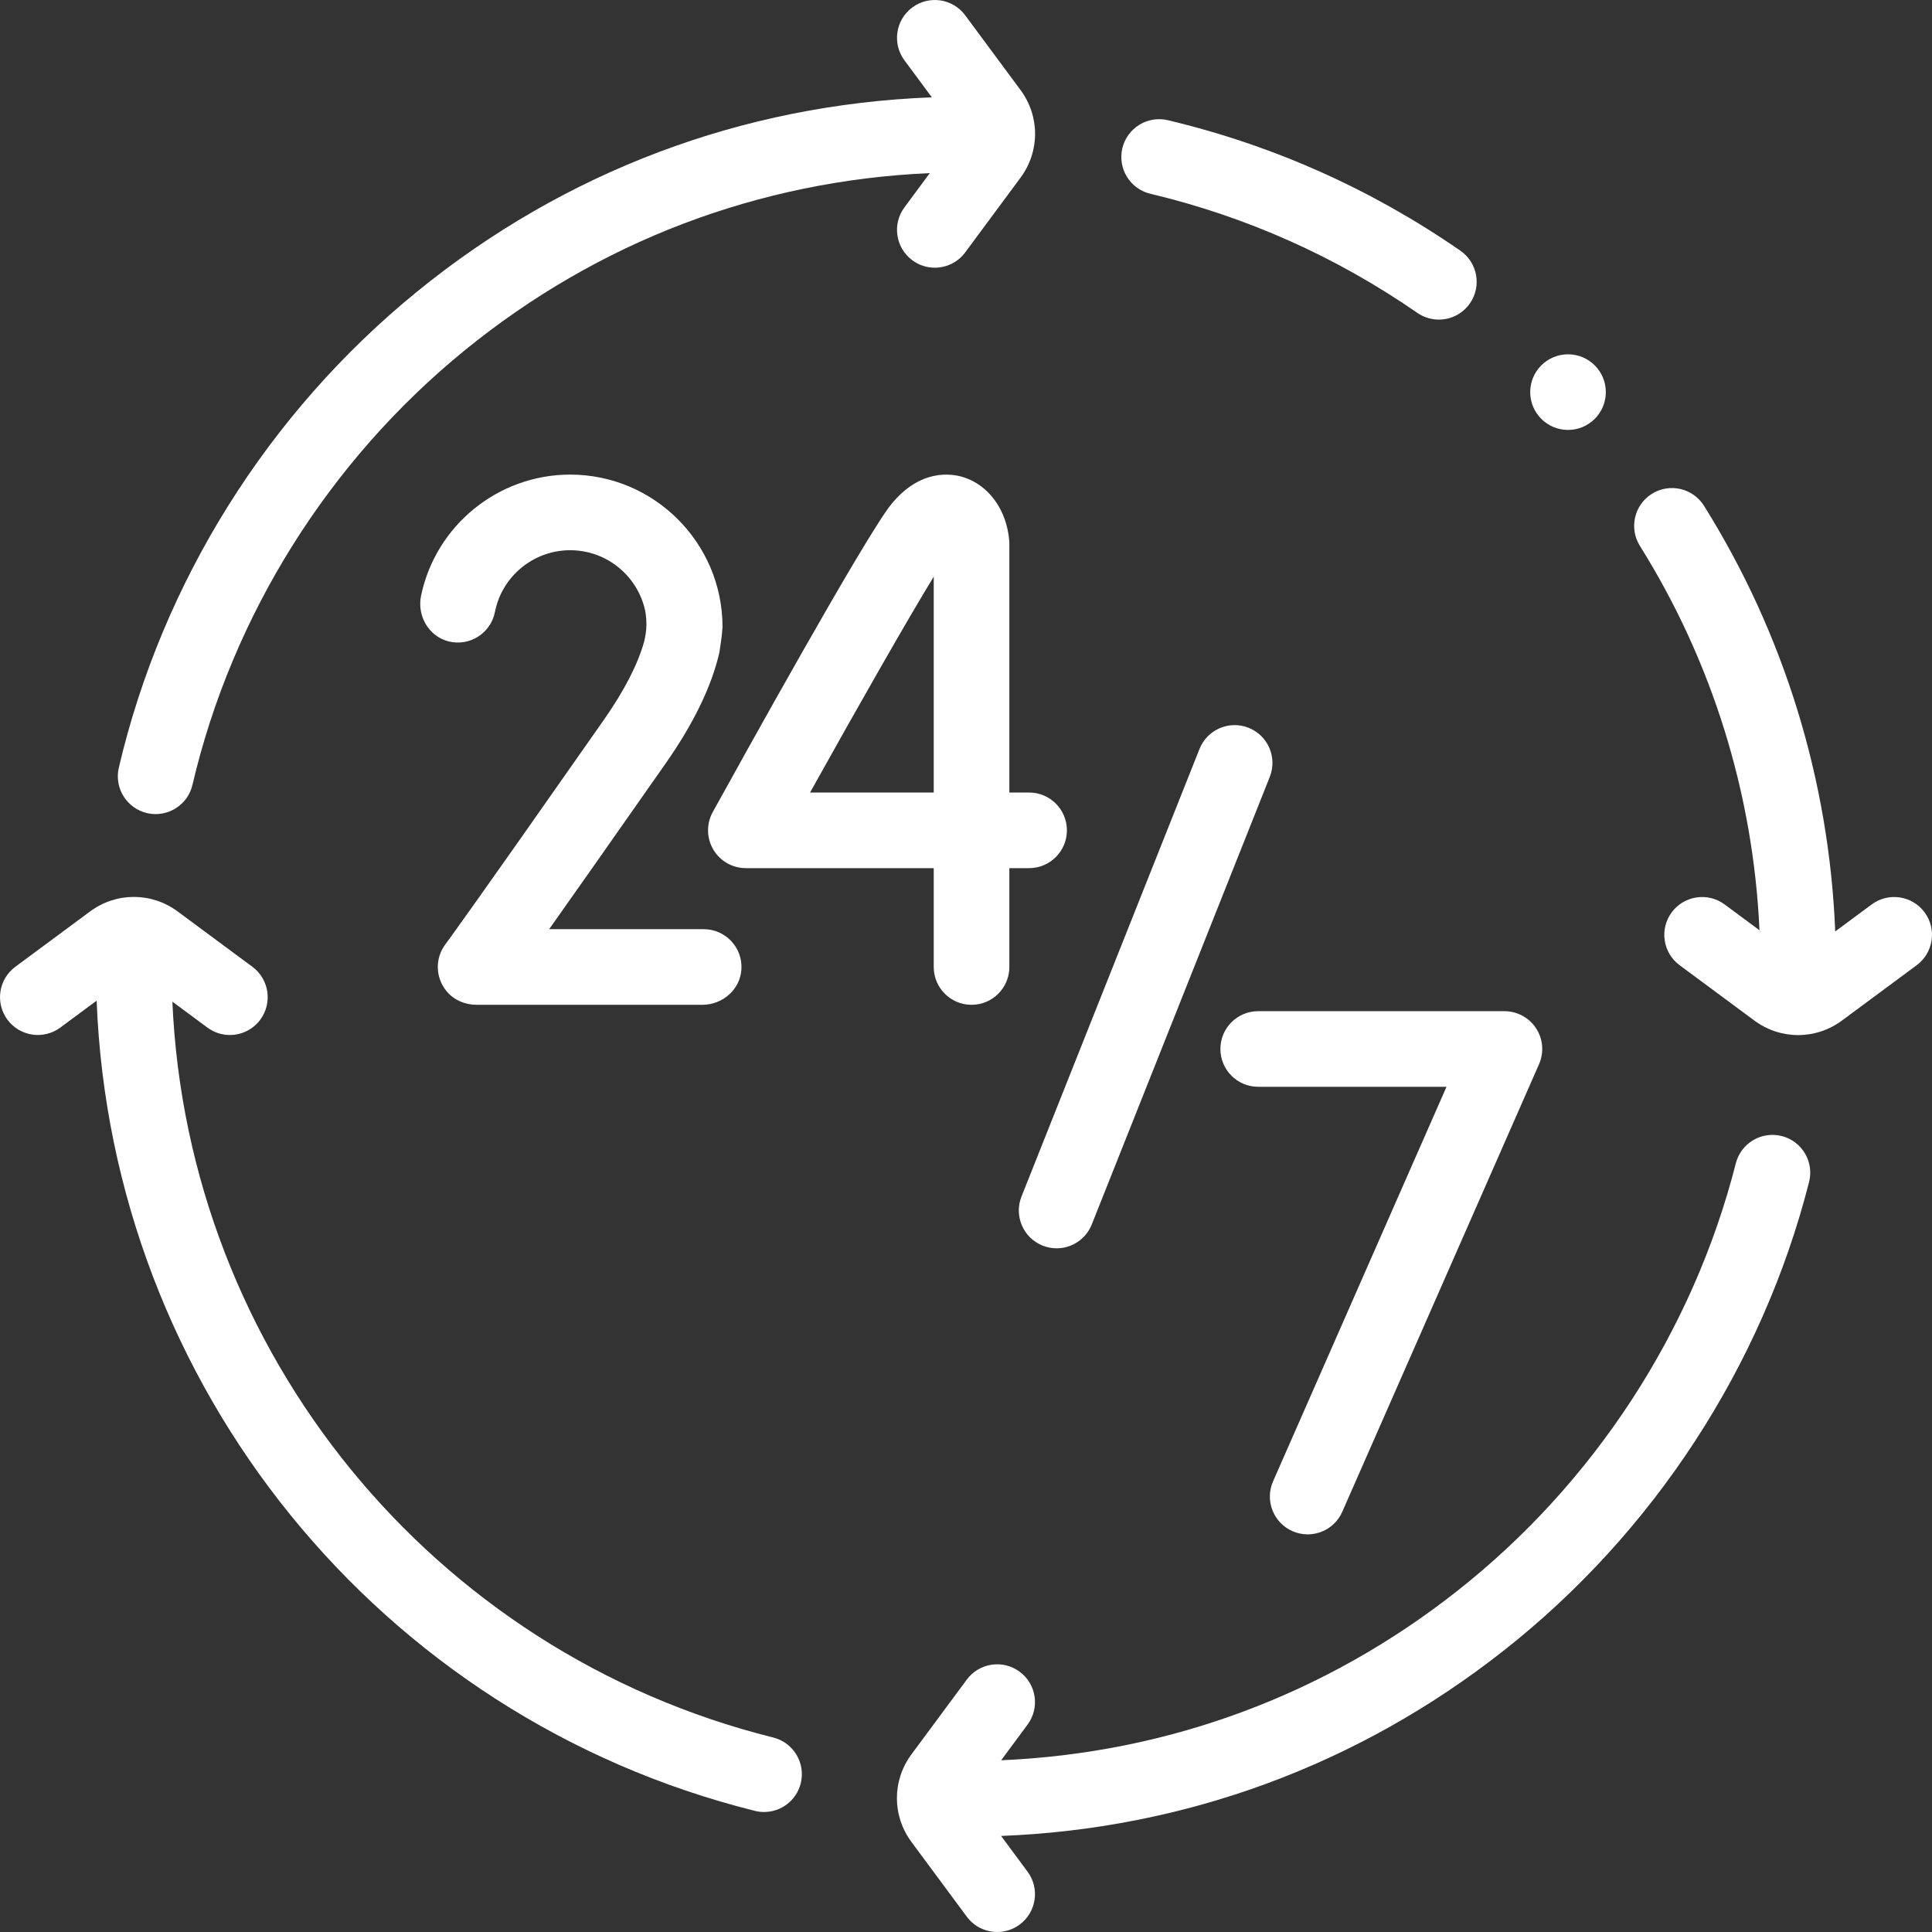
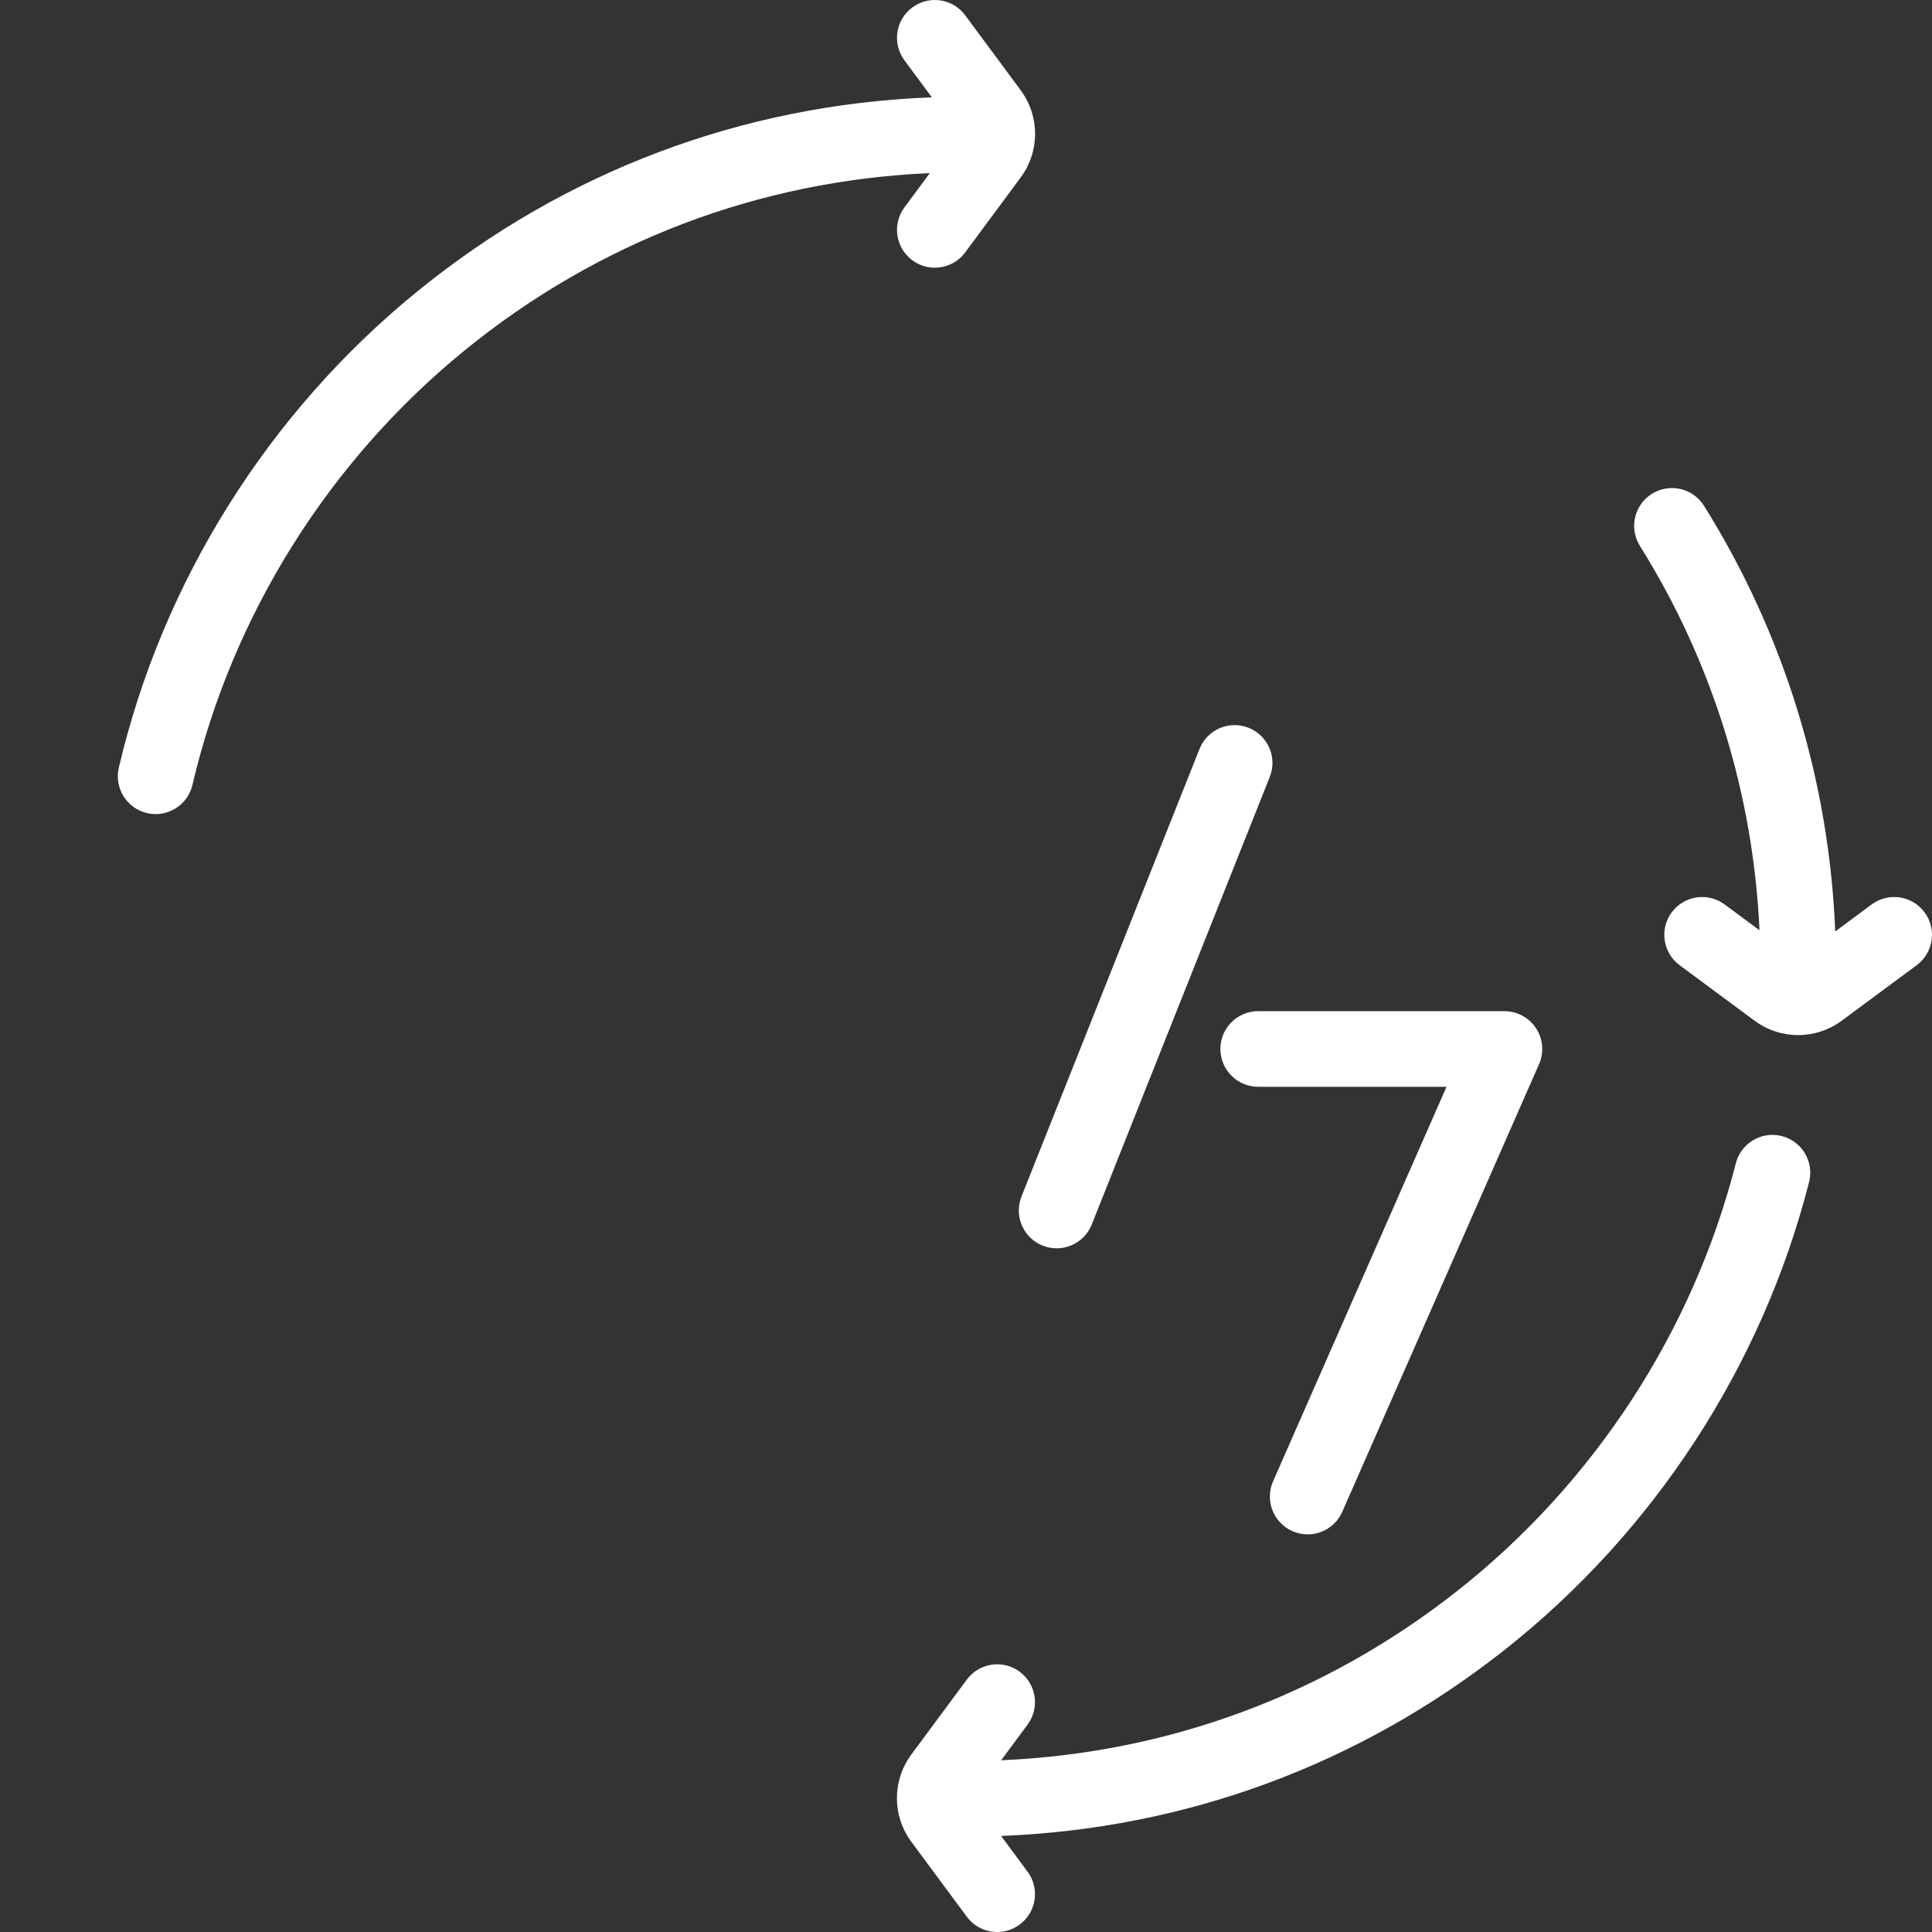
<svg xmlns="http://www.w3.org/2000/svg" id="Capa_1" height="300" viewBox="0 0 512 512" width="300">
  <rect x="0" y="0" width="512" height="512" fill="#333333" stroke="none" />
  <g width="100%" height="100%" transform="matrix(1,0,0,1,0,0)">
    <g>
      <path d="m330.895 192.874c-5.137-2.045-10.967.465-13.013 5.607l-47.174 118.608c-2.045 5.142.466 10.968 5.608 13.013 1.214.483 2.468.712 3.7.712 3.983 0 7.751-2.392 9.313-6.319l47.174-118.608c2.045-5.142-.466-10.968-5.608-13.013z" fill="#ffffff" fill-opacity="1" data-original-color="#000000ff" stroke="none" stroke-opacity="1" />
      <path d="m323.419 277.992c0 5.534 4.486 10.02 10.02 10.02h49.9l-45.962 104.556c-2.227 5.066.074 10.978 5.14 13.205 1.312.576 2.68.849 4.027.849 3.853 0 7.527-2.236 9.177-5.99l52.139-118.608c1.362-3.098 1.068-6.675-.782-9.509s-5.006-4.543-8.39-4.543h-65.249c-5.534.001-10.02 4.486-10.02 10.02z" fill="#ffffff" fill-opacity="1" data-original-color="#000000ff" stroke="none" stroke-opacity="1" />
-       <path d="m267.49 210.026v-65.948c0-.277-.012-.555-.034-.832-.677-8.121-5.456-14.713-12.175-16.794-3.178-.984-11.397-2.254-19.087 7.181-6.785 8.324-40.597 69.412-47.307 81.573-1.712 3.104-1.657 6.882.145 9.934s5.083 4.926 8.628 4.926h49.79v26.198c0 5.534 4.486 10.02 10.02 10.02 5.533 0 10.02-4.486 10.02-10.02v-26.198h5.232c5.533 0 10.02-4.486 10.02-10.02s-4.486-10.02-10.02-10.02zm-20.039 0h-32.779c12.932-23.213 25.957-46.066 32.779-57.203z" fill="#ffffff" fill-opacity="1" data-original-color="#000000ff" stroke="none" stroke-opacity="1" />
-       <path d="m160.053 190.734c-36.67 52.394-41.784 59.198-41.964 59.437-2.805 3.663-2.8 8.869.313 12.578 1.934 2.304 4.866 3.533 7.873 3.533h59.866c5.337 0 9.996-4.027 10.341-9.353.378-5.836-4.244-10.686-9.998-10.686h-40.952c6.334-8.948 16.061-22.762 30.937-44.018 7.327-10.469 12.092-20.303 14.162-29.231.249-1.633.745-4.632.845-6.851 0-22.259-18.11-40.369-40.369-40.369-19.097 0-35.646 13.478-39.522 32.114-1.111 5.34 2.071 10.821 7.371 12.107 5.579 1.354 11.107-2.227 12.203-7.804 1.864-9.49 10.253-16.378 19.948-16.378 9.839 0 18.067 7.025 19.934 16.323.35 2.48.481 4.56-.362 8.005-1.709 6.034-5.278 12.951-10.626 20.593z" fill="#ffffff" fill-opacity="1" data-original-color="#000000ff" stroke="none" stroke-opacity="1" />
      <path d="m38.962 215.476c.768.18 1.536.266 2.292.266 4.548 0 8.666-3.119 9.747-7.739 10.523-44.962 36.166-85.876 72.205-115.205 35.361-28.776 77.835-44.92 123.205-46.924l-6.727 9.084c-3.293 4.447-2.358 10.722 2.09 14.015 1.793 1.328 3.883 1.968 5.955 1.968 3.067 0 6.095-1.403 8.06-4.057l14.663-19.801c5.143-6.946 5.143-16.279-.001-23.225l-14.662-19.8c-3.294-4.448-9.568-5.382-14.015-2.09-4.447 3.293-5.383 9.568-2.09 14.015l7.264 9.81c-50.235 1.913-97.283 19.637-136.391 51.463-39.46 32.112-67.54 76.924-79.068 126.181-1.261 5.388 2.085 10.778 7.473 12.039z" fill="#ffffff" fill-opacity="1" data-original-color="#000000ff" stroke="none" stroke-opacity="1" />
-       <path d="m304.862 51.352c25.397 6.036 49.2 16.657 70.75 31.565 1.74 1.204 3.725 1.781 5.692 1.781 3.178 0 6.303-1.509 8.249-4.32 3.149-4.551 2.012-10.792-2.539-13.94-23.607-16.332-49.687-27.967-77.517-34.582-5.377-1.275-10.786 2.046-12.065 7.431-1.28 5.383 2.046 10.785 7.43 12.065z" fill="#ffffff" fill-opacity="1" data-original-color="#000000ff" stroke="none" stroke-opacity="1" />
      <path d="m472.19 301.068c-5.368-1.365-10.817 1.874-12.183 7.236-11.335 44.499-37.565 84.752-73.859 113.341-34.965 27.544-76.567 42.948-120.831 44.845l6.997-9.45c3.294-4.447 2.358-10.722-2.089-14.015-4.446-3.293-10.721-2.359-14.015 2.09l-14.662 19.801c-5.143 6.946-5.143 16.279 0 23.225l14.662 19.801c1.965 2.654 4.993 4.057 8.06 4.057 2.071 0 4.162-.64 5.955-1.968 4.447-3.293 5.383-9.568 2.089-14.015l-7.012-9.469c48.814-1.907 94.707-18.802 133.245-49.16 39.738-31.302 68.461-75.388 80.877-124.137 1.368-5.362-1.872-10.816-7.234-12.182z" fill="#ffffff" fill-opacity="1" data-original-color="#000000ff" stroke="none" stroke-opacity="1" />
-       <path d="m204.904 460.456c-90.486-22.551-155.178-102.229-159.224-195.011l9.279 6.871c1.793 1.328 3.883 1.968 5.955 1.968 3.067 0 6.095-1.403 8.06-4.057 3.293-4.447 2.358-10.722-2.09-14.015l-19.801-14.662c-6.946-5.142-16.279-5.142-23.225 0l-19.8 14.661c-4.447 3.293-5.383 9.568-2.09 14.015 3.294 4.446 9.567 5.381 14.015 2.09l9.626-7.128c3.951 102.099 74.972 189.92 174.449 214.712.814.203 1.629.3 2.431.3 4.492 0 8.579-3.044 9.714-7.599 1.338-5.37-1.93-10.807-7.299-12.145z" fill="#ffffff" fill-opacity="1" data-original-color="#000000ff" stroke="none" stroke-opacity="1" />
      <path d="m510.032 241.774c-3.293-4.447-9.568-5.383-14.015-2.09l-9.663 7.156c-1.608-40.048-13.543-78.864-34.773-112.797-2.934-4.691-9.119-6.116-13.808-3.18-4.692 2.935-6.115 9.117-3.18 13.809 19.18 30.654 30.046 65.684 31.69 101.855l-9.242-6.843c-4.447-3.292-10.722-2.357-14.015 2.09-3.294 4.447-2.358 10.722 2.089 14.015l19.801 14.662c3.473 2.571 7.542 3.857 11.612 3.857 4.069 0 8.14-1.286 11.613-3.857l19.8-14.662c4.449-3.293 5.384-9.568 2.091-14.015z" fill="#ffffff" fill-opacity="1" data-original-color="#000000ff" stroke="none" stroke-opacity="1" />
-       <circle cx="415.541" cy="103.916" r="10.02" fill="#ffffff" fill-opacity="1" data-original-color="#000000ff" stroke="none" stroke-opacity="1" />
    </g>
  </g>
</svg>